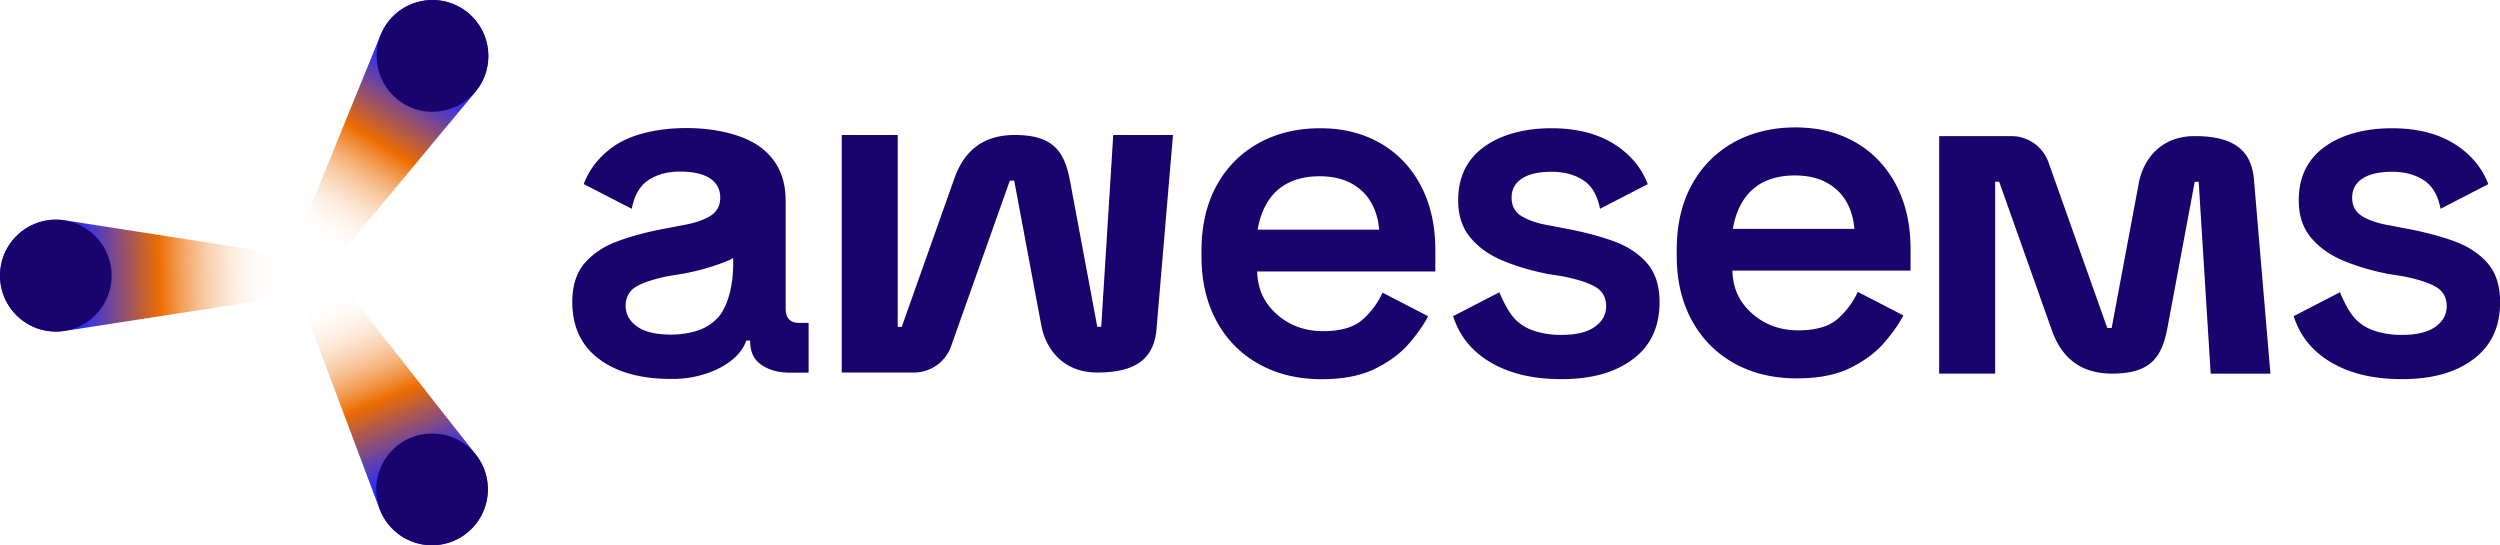
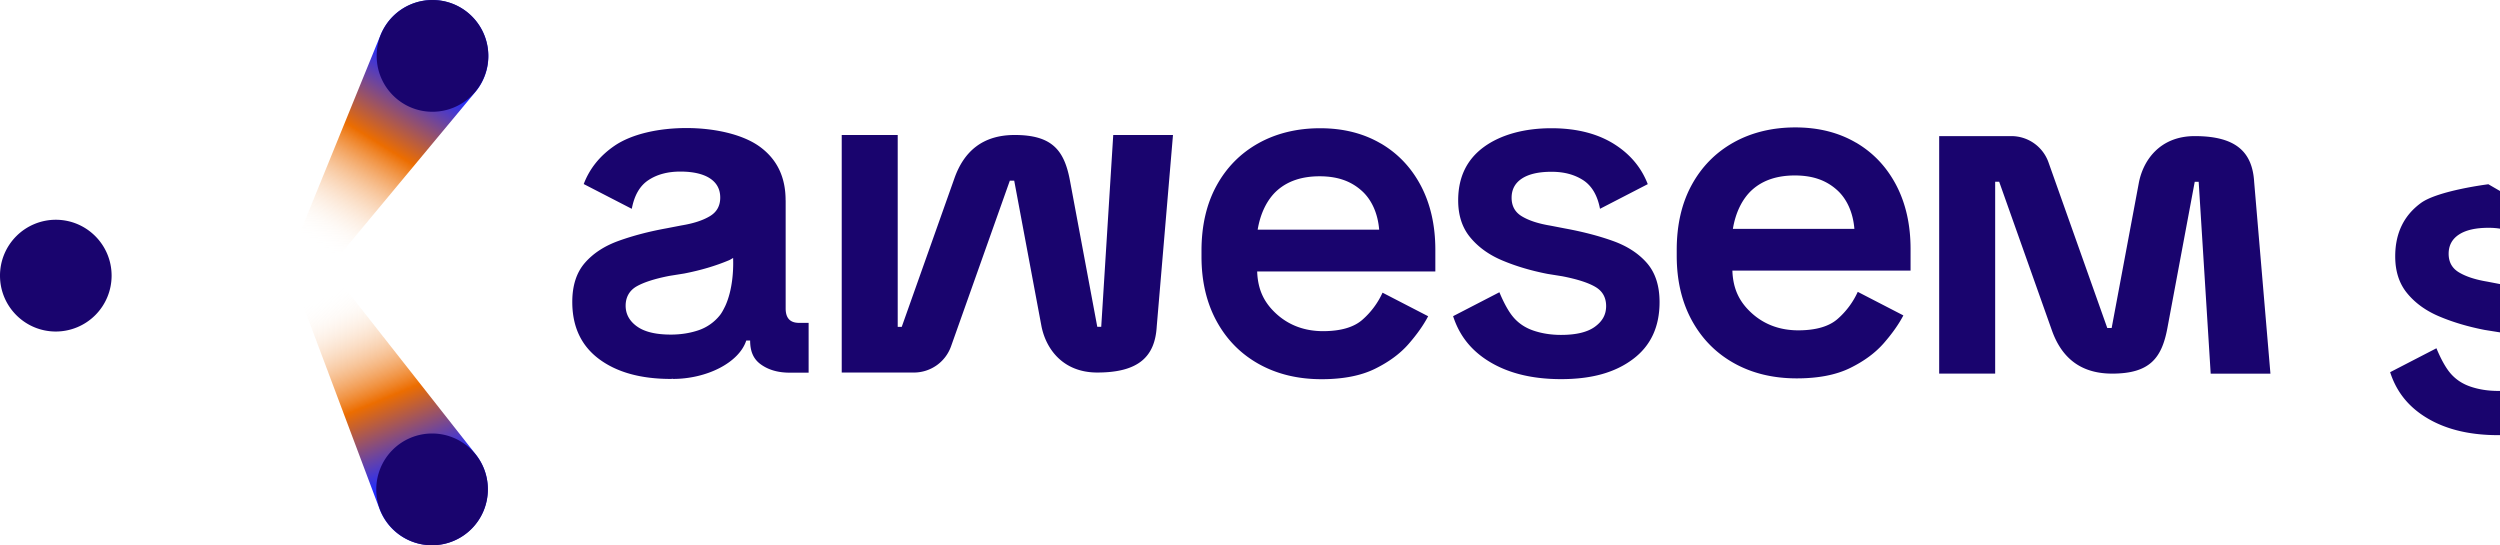
<svg xmlns="http://www.w3.org/2000/svg" width="243" height="53" fill="none">
  <path fill="url(#a)" d="M29.768 26.486a2.015 2.015 0 0 1 2.84.341l13.645 17.354a5.45 5.45 0 0 1-2.36 8.464 5.438 5.438 0 0 1-7.005-3.178l-7.765-20.673a2.027 2.027 0 0 1 .645-2.302v-.006Z" />
-   <path fill="url(#b)" d="M29.766 26.488a2.025 2.025 0 0 1-1.69 2.314l-21.8 3.367a5.655 5.655 0 0 1-1.666 0 5.443 5.443 0 0 1-4.537-6.217 5.438 5.438 0 0 1 6.209-4.543l21.793 3.392c.846.134 1.55.798 1.69 1.693v-.006Z" />
  <path fill="url(#c)" d="M29.767 26.487a2.024 2.024 0 0 1-1.107-2.643l8.33-20.447c.207-.5.5-.993.858-1.431a5.44 5.44 0 0 1 7.662-.7 5.452 5.452 0 0 1 .7 7.672l-14.12 16.97a2.025 2.025 0 0 1-2.317.579h-.006Z" />
-   <path fill="#19046E" d="M41.998 53a5.428 5.428 0 0 0 5.424-5.432c0-3-2.428-5.431-5.424-5.431a5.428 5.428 0 0 0-5.424 5.431c0 3 2.429 5.432 5.424 5.432ZM5.424 32.224a5.428 5.428 0 0 0 5.424-5.431c0-3-2.428-5.432-5.424-5.432A5.428 5.428 0 0 0 0 26.793c0 3 2.428 5.431 5.424 5.431ZM42.037 10.863a5.428 5.428 0 0 0 5.424-5.431c0-3-2.428-5.432-5.424-5.432a5.428 5.428 0 0 0-5.424 5.432c0 3 2.429 5.431 5.424 5.431ZM107.039 31.766h-.383l-2.657-14.218c-.547-2.935-1.727-4.427-5.37-4.427-3.125 0-4.943 1.601-5.867 4.232l-5.114 14.42h-.39V13.12h-5.442v23.09h7.018a3.828 3.828 0 0 0 3.6-2.527l5.722-16.124h.425l2.627 14.03c.401 2.246 2.049 4.621 5.448 4.621 4.074 0 5.607-1.595 5.777-4.463l1.581-18.627h-5.807l-1.168 18.651v-.006ZM213.711 17.67h-.383l-2.657 14.218c-.547 2.935-1.727 4.427-5.369 4.427-3.126 0-4.944-1.602-5.868-4.232l-5.114-14.42h-.389v18.652h-5.443V13.23h7.017a3.828 3.828 0 0 1 3.6 2.527l5.722 16.124h.426l2.627-14.03c.401-2.247 2.049-4.622 5.448-4.622 4.074 0 5.607 1.596 5.777 4.464l1.581 18.627h-5.807l-1.168-18.651ZM134.194 13.938c-1.678-.98-3.642-1.473-5.88-1.473-2.237 0-4.274.493-6.02 1.473-1.745.98-3.095 2.363-4.062 4.135-.966 1.778-1.447 3.879-1.447 6.308v.56c0 2.4.493 4.494 1.472 6.285.979 1.79 2.347 3.178 4.104 4.158 1.758.98 3.789 1.474 6.093 1.474 2.086 0 3.813-.335 5.181-1.005 1.368-.67 2.463-1.48 3.29-2.43.827-.95 1.453-1.844 1.891-2.685l-4.433-2.29a7.766 7.766 0 0 1-1.916 2.595c-.839.761-2.134 1.145-3.873 1.145-1.739 0-3.265-.548-4.482-1.638-1.216-1.09-1.854-2.357-1.915-4.165h17.318v-2.101c0-2.369-.468-4.44-1.398-6.217-.937-1.778-2.238-3.154-3.923-4.135v.006Zm-11.948 8.385c.249-1.528.887-2.923 1.915-3.83 1.028-.901 2.396-1.358 4.105-1.358 1.708 0 2.997.45 4.037 1.358 1.046.901 1.63 2.302 1.752 3.83h-11.809ZM180.386 13.858c-1.678-.98-3.643-1.473-5.88-1.473-2.238 0-4.275.493-6.02 1.473-1.745.98-3.095 2.363-4.062 4.135-.967 1.778-1.447 3.879-1.447 6.308v.56c0 2.4.492 4.494 1.471 6.284.979 1.79 2.347 3.179 4.105 4.16 1.757.98 3.788 1.473 6.093 1.473 2.085 0 3.812-.335 5.18-1.005 1.369-.67 2.463-1.48 3.29-2.43.827-.95 1.453-1.844 1.891-2.685l-4.433-2.29a7.763 7.763 0 0 1-1.915 2.595c-.839.76-2.134 1.145-3.874 1.145-1.739 0-3.265-.548-4.481-1.638-1.216-1.09-1.855-2.357-1.916-4.165h17.319v-2.101c0-2.369-.469-4.44-1.399-6.217-.936-1.778-2.238-3.154-3.922-4.135v.006Zm-11.949 8.385c.249-1.528.888-2.923 1.916-3.83 1.027-.901 2.395-1.358 4.104-1.358s2.998.45 4.038 1.358c1.046.901 1.629 2.302 1.751 3.83h-11.809ZM61.414 20.276c.25-1.31.79-2.235 1.636-2.783.839-.548 1.866-.816 3.083-.816 1.216 0 2.2.22 2.87.658.669.438 1.003 1.06 1.003 1.87s-.34 1.418-1.028 1.82c-.687.408-1.599.7-2.754.889l-1.447.28c-1.71.31-3.26.719-4.646 1.218-1.387.5-2.481 1.218-3.29 2.15-.809.937-1.216 2.197-1.216 3.787 0 2.399.864 4.244 2.59 5.54 1.727 1.292 4.056 1.943 6.981 1.943.085 0 .152-.018.231-.018l-.024.018c3.302 0 6.433-1.583 7.133-3.732h.377c0 .931.243 1.723.99 2.283.743.554 1.691.84 2.834.84h1.861v-4.84h-.93c-.87 0-1.302-.463-1.302-1.395V19.454v.024l-.006-.024c0-2.24-.833-3.97-2.499-5.188-1.666-1.218-4.427-1.82-7.133-1.82-2.706 0-5.326.578-7.005 1.729-1.41.968-2.407 2.198-2.985 3.714l4.664 2.405.012-.018Zm.492 11.448c-.73-.53-1.094-1.2-1.094-2.01 0-.81.353-1.461 1.052-1.87.7-.401 1.763-.748 3.198-1.028l1.448-.232c1.587-.31 3.034-.736 4.341-1.285.158-.066.274-.158.426-.23l-.018.03c0 .11.006.219.006.322.012.75-.037 2.728-.772 4.324-.159.322-.323.651-.53.907a4.497 4.497 0 0 1-2.073 1.45c-.827.28-1.72.42-2.682.42-1.46 0-2.56-.263-3.29-.792l-.012-.006ZM160.166 17.909c-.578-1.51-1.569-2.753-2.98-3.715-1.678-1.15-3.813-1.73-6.397-1.73s-4.895.61-6.555 1.822c-1.666 1.217-2.499 2.947-2.499 5.188 0 1.467.395 2.673 1.192 3.622.79.95 1.842 1.7 3.149 2.241 1.308.548 2.755.975 4.342 1.285l1.447.232c1.429.28 2.5.62 3.199 1.029.699.408 1.052 1.029 1.052 1.869 0 .84-.365 1.48-1.095 2.01-.729.53-1.83.791-3.289.791-.967 0-1.861-.14-2.682-.42-.827-.28-1.532-.755-2.074-1.45-.541-.694-1.009-1.723-1.234-2.277l-4.5 2.326c.572 1.772 1.606 3.13 3.12 4.16 1.927 1.308 4.384 1.96 7.376 1.96 2.991 0 5.253-.645 6.98-1.942 1.727-1.291 2.591-3.136 2.591-5.542 0-1.589-.408-2.85-1.216-3.787-.809-.932-1.904-1.65-3.29-2.15-1.387-.499-2.931-.9-4.646-1.217l-1.447-.28c-1.149-.19-2.067-.482-2.755-.89-.687-.401-1.027-1.01-1.027-1.82s.334-1.431 1.003-1.87c.669-.438 1.624-.657 2.87-.657 1.247 0 2.238.274 3.083.816.839.548 1.387 1.473 1.636 2.782l4.658-2.405-.012.018ZM241.869 17.909c-.578-1.51-1.569-2.753-2.98-3.715-1.678-1.15-3.813-1.73-6.397-1.73s-4.895.61-6.555 1.822c-1.666 1.217-2.499 2.947-2.499 5.188 0 1.467.395 2.673 1.192 3.622.79.95 1.842 1.7 3.15 2.241 1.307.548 2.754.975 4.341 1.285l1.447.232c1.429.28 2.5.62 3.199 1.029.699.408 1.052 1.029 1.052 1.869 0 .84-.365 1.48-1.095 2.01-.729.53-1.83.791-3.289.791-.967 0-1.861-.14-2.682-.42-.827-.28-1.532-.755-2.074-1.45-.541-.694-1.009-1.723-1.234-2.277l-4.5 2.326c.572 1.772 1.606 3.13 3.12 4.16 1.927 1.308 4.384 1.96 7.376 1.96 2.991 0 5.254-.645 6.98-1.942 1.727-1.291 2.591-3.136 2.591-5.542 0-1.589-.408-2.85-1.216-3.787-.809-.932-1.904-1.65-3.29-2.15-1.386-.499-2.931-.9-4.646-1.217l-1.447-.28c-1.149-.19-2.067-.482-2.755-.89-.687-.401-1.027-1.01-1.027-1.82s.334-1.431 1.003-1.87c.669-.438 1.624-.657 2.87-.657 1.247 0 2.238.274 3.083.816.839.548 1.387 1.473 1.636 2.782l4.658-2.405-.012.018Z" />
+   <path fill="#19046E" d="M41.998 53a5.428 5.428 0 0 0 5.424-5.432c0-3-2.428-5.431-5.424-5.431a5.428 5.428 0 0 0-5.424 5.431c0 3 2.429 5.432 5.424 5.432ZM5.424 32.224a5.428 5.428 0 0 0 5.424-5.431c0-3-2.428-5.432-5.424-5.432A5.428 5.428 0 0 0 0 26.793c0 3 2.428 5.431 5.424 5.431ZM42.037 10.863a5.428 5.428 0 0 0 5.424-5.431c0-3-2.428-5.432-5.424-5.432a5.428 5.428 0 0 0-5.424 5.432c0 3 2.429 5.431 5.424 5.431ZM107.039 31.766h-.383l-2.657-14.218c-.547-2.935-1.727-4.427-5.37-4.427-3.125 0-4.943 1.601-5.867 4.232l-5.114 14.42h-.39V13.12h-5.442v23.09h7.018a3.828 3.828 0 0 0 3.6-2.527l5.722-16.124h.425l2.627 14.03c.401 2.246 2.049 4.621 5.448 4.621 4.074 0 5.607-1.595 5.777-4.463l1.581-18.627h-5.807l-1.168 18.651v-.006ZM213.711 17.67h-.383l-2.657 14.218c-.547 2.935-1.727 4.427-5.369 4.427-3.126 0-4.944-1.602-5.868-4.232l-5.114-14.42h-.389v18.652h-5.443V13.23h7.017a3.828 3.828 0 0 1 3.6 2.527l5.722 16.124h.426l2.627-14.03c.401-2.247 2.049-4.622 5.448-4.622 4.074 0 5.607 1.596 5.777 4.464l1.581 18.627h-5.807l-1.168-18.651ZM134.194 13.938c-1.678-.98-3.642-1.473-5.88-1.473-2.237 0-4.274.493-6.02 1.473-1.745.98-3.095 2.363-4.062 4.135-.966 1.778-1.447 3.879-1.447 6.308v.56c0 2.4.493 4.494 1.472 6.285.979 1.79 2.347 3.178 4.104 4.158 1.758.98 3.789 1.474 6.093 1.474 2.086 0 3.813-.335 5.181-1.005 1.368-.67 2.463-1.48 3.29-2.43.827-.95 1.453-1.844 1.891-2.685l-4.433-2.29a7.766 7.766 0 0 1-1.916 2.595c-.839.761-2.134 1.145-3.873 1.145-1.739 0-3.265-.548-4.482-1.638-1.216-1.09-1.854-2.357-1.915-4.165h17.318v-2.101c0-2.369-.468-4.44-1.398-6.217-.937-1.778-2.238-3.154-3.923-4.135v.006Zm-11.948 8.385c.249-1.528.887-2.923 1.915-3.83 1.028-.901 2.396-1.358 4.105-1.358 1.708 0 2.997.45 4.037 1.358 1.046.901 1.63 2.302 1.752 3.83h-11.809ZM180.386 13.858c-1.678-.98-3.643-1.473-5.88-1.473-2.238 0-4.275.493-6.02 1.473-1.745.98-3.095 2.363-4.062 4.135-.967 1.778-1.447 3.879-1.447 6.308v.56c0 2.4.492 4.494 1.471 6.284.979 1.79 2.347 3.179 4.105 4.16 1.757.98 3.788 1.473 6.093 1.473 2.085 0 3.812-.335 5.18-1.005 1.369-.67 2.463-1.48 3.29-2.43.827-.95 1.453-1.844 1.891-2.685l-4.433-2.29a7.763 7.763 0 0 1-1.915 2.595c-.839.76-2.134 1.145-3.874 1.145-1.739 0-3.265-.548-4.481-1.638-1.216-1.09-1.855-2.357-1.916-4.165h17.319v-2.101c0-2.369-.469-4.44-1.399-6.217-.936-1.778-2.238-3.154-3.922-4.135v.006Zm-11.949 8.385c.249-1.528.888-2.923 1.916-3.83 1.027-.901 2.395-1.358 4.104-1.358s2.998.45 4.038 1.358c1.046.901 1.629 2.302 1.751 3.83h-11.809ZM61.414 20.276c.25-1.31.79-2.235 1.636-2.783.839-.548 1.866-.816 3.083-.816 1.216 0 2.2.22 2.87.658.669.438 1.003 1.06 1.003 1.87s-.34 1.418-1.028 1.82c-.687.408-1.599.7-2.754.889l-1.447.28c-1.71.31-3.26.719-4.646 1.218-1.387.5-2.481 1.218-3.29 2.15-.809.937-1.216 2.197-1.216 3.787 0 2.399.864 4.244 2.59 5.54 1.727 1.292 4.056 1.943 6.981 1.943.085 0 .152-.018.231-.018l-.024.018c3.302 0 6.433-1.583 7.133-3.732h.377c0 .931.243 1.723.99 2.283.743.554 1.691.84 2.834.84h1.861v-4.84h-.93c-.87 0-1.302-.463-1.302-1.395V19.454v.024l-.006-.024c0-2.24-.833-3.97-2.499-5.188-1.666-1.218-4.427-1.82-7.133-1.82-2.706 0-5.326.578-7.005 1.729-1.41.968-2.407 2.198-2.985 3.714l4.664 2.405.012-.018Zm.492 11.448c-.73-.53-1.094-1.2-1.094-2.01 0-.81.353-1.461 1.052-1.87.7-.401 1.763-.748 3.198-1.028l1.448-.232c1.587-.31 3.034-.736 4.341-1.285.158-.066.274-.158.426-.23l-.018.03c0 .11.006.219.006.322.012.75-.037 2.728-.772 4.324-.159.322-.323.651-.53.907a4.497 4.497 0 0 1-2.073 1.45c-.827.28-1.72.42-2.682.42-1.46 0-2.56-.263-3.29-.792l-.012-.006ZM160.166 17.909c-.578-1.51-1.569-2.753-2.98-3.715-1.678-1.15-3.813-1.73-6.397-1.73s-4.895.61-6.555 1.822c-1.666 1.217-2.499 2.947-2.499 5.188 0 1.467.395 2.673 1.192 3.622.79.95 1.842 1.7 3.149 2.241 1.308.548 2.755.975 4.342 1.285l1.447.232c1.429.28 2.5.62 3.199 1.029.699.408 1.052 1.029 1.052 1.869 0 .84-.365 1.48-1.095 2.01-.729.53-1.83.791-3.289.791-.967 0-1.861-.14-2.682-.42-.827-.28-1.532-.755-2.074-1.45-.541-.694-1.009-1.723-1.234-2.277l-4.5 2.326c.572 1.772 1.606 3.13 3.12 4.16 1.927 1.308 4.384 1.96 7.376 1.96 2.991 0 5.253-.645 6.98-1.942 1.727-1.291 2.591-3.136 2.591-5.542 0-1.589-.408-2.85-1.216-3.787-.809-.932-1.904-1.65-3.29-2.15-1.387-.499-2.931-.9-4.646-1.217l-1.447-.28c-1.149-.19-2.067-.482-2.755-.89-.687-.401-1.027-1.01-1.027-1.82s.334-1.431 1.003-1.87c.669-.438 1.624-.657 2.87-.657 1.247 0 2.238.274 3.083.816.839.548 1.387 1.473 1.636 2.782l4.658-2.405-.012.018ZM241.869 17.909s-4.895.61-6.555 1.822c-1.666 1.217-2.499 2.947-2.499 5.188 0 1.467.395 2.673 1.192 3.622.79.95 1.842 1.7 3.15 2.241 1.307.548 2.754.975 4.341 1.285l1.447.232c1.429.28 2.5.62 3.199 1.029.699.408 1.052 1.029 1.052 1.869 0 .84-.365 1.48-1.095 2.01-.729.53-1.83.791-3.289.791-.967 0-1.861-.14-2.682-.42-.827-.28-1.532-.755-2.074-1.45-.541-.694-1.009-1.723-1.234-2.277l-4.5 2.326c.572 1.772 1.606 3.13 3.12 4.16 1.927 1.308 4.384 1.96 7.376 1.96 2.991 0 5.254-.645 6.98-1.942 1.727-1.291 2.591-3.136 2.591-5.542 0-1.589-.408-2.85-1.216-3.787-.809-.932-1.904-1.65-3.29-2.15-1.386-.499-2.931-.9-4.646-1.217l-1.447-.28c-1.149-.19-2.067-.482-2.755-.89-.687-.401-1.027-1.01-1.027-1.82s.334-1.431 1.003-1.87c.669-.438 1.624-.657 2.87-.657 1.247 0 2.238.274 3.083.816.839.548 1.387 1.473 1.636 2.782l4.658-2.405-.012.018Z" />
  <defs>
    <linearGradient id="a" x1="31.796" x2="43.108" y1="25.678" y2="53.029" gradientUnits="userSpaceOnUse">
      <stop offset=".09" stop-color="#fff" stop-opacity="0" />
      <stop offset=".17" stop-color="#FBE4D1" stop-opacity=".18" />
      <stop offset=".34" stop-color="#F3A35F" stop-opacity=".62" />
      <stop offset=".48" stop-color="#EC6D00" />
      <stop offset=".65" stop-color="#6943A3" />
      <stop offset=".75" stop-color="#202CFF" />
    </linearGradient>
    <linearGradient id="b" x1="29.753" x2=".009" y1="26.154" y2="26.914" gradientUnits="userSpaceOnUse">
      <stop offset=".09" stop-color="#fff" stop-opacity="0" />
      <stop offset=".17" stop-color="#FBE4D1" stop-opacity=".18" />
      <stop offset=".34" stop-color="#F3A35F" stop-opacity=".62" />
      <stop offset=".48" stop-color="#EC6D00" />
      <stop offset=".65" stop-color="#6943A3" />
      <stop offset=".75" stop-color="#202CFF" />
    </linearGradient>
    <linearGradient id="c" x1="29.63" x2="45.399" y1="26.308" y2=".99" gradientUnits="userSpaceOnUse">
      <stop offset=".09" stop-color="#fff" stop-opacity="0" />
      <stop offset=".17" stop-color="#FBE4D1" stop-opacity=".18" />
      <stop offset=".34" stop-color="#F3A35F" stop-opacity=".62" />
      <stop offset=".48" stop-color="#EC6D00" />
      <stop offset=".65" stop-color="#6943A3" />
      <stop offset=".75" stop-color="#202CFF" />
    </linearGradient>
  </defs>
</svg>